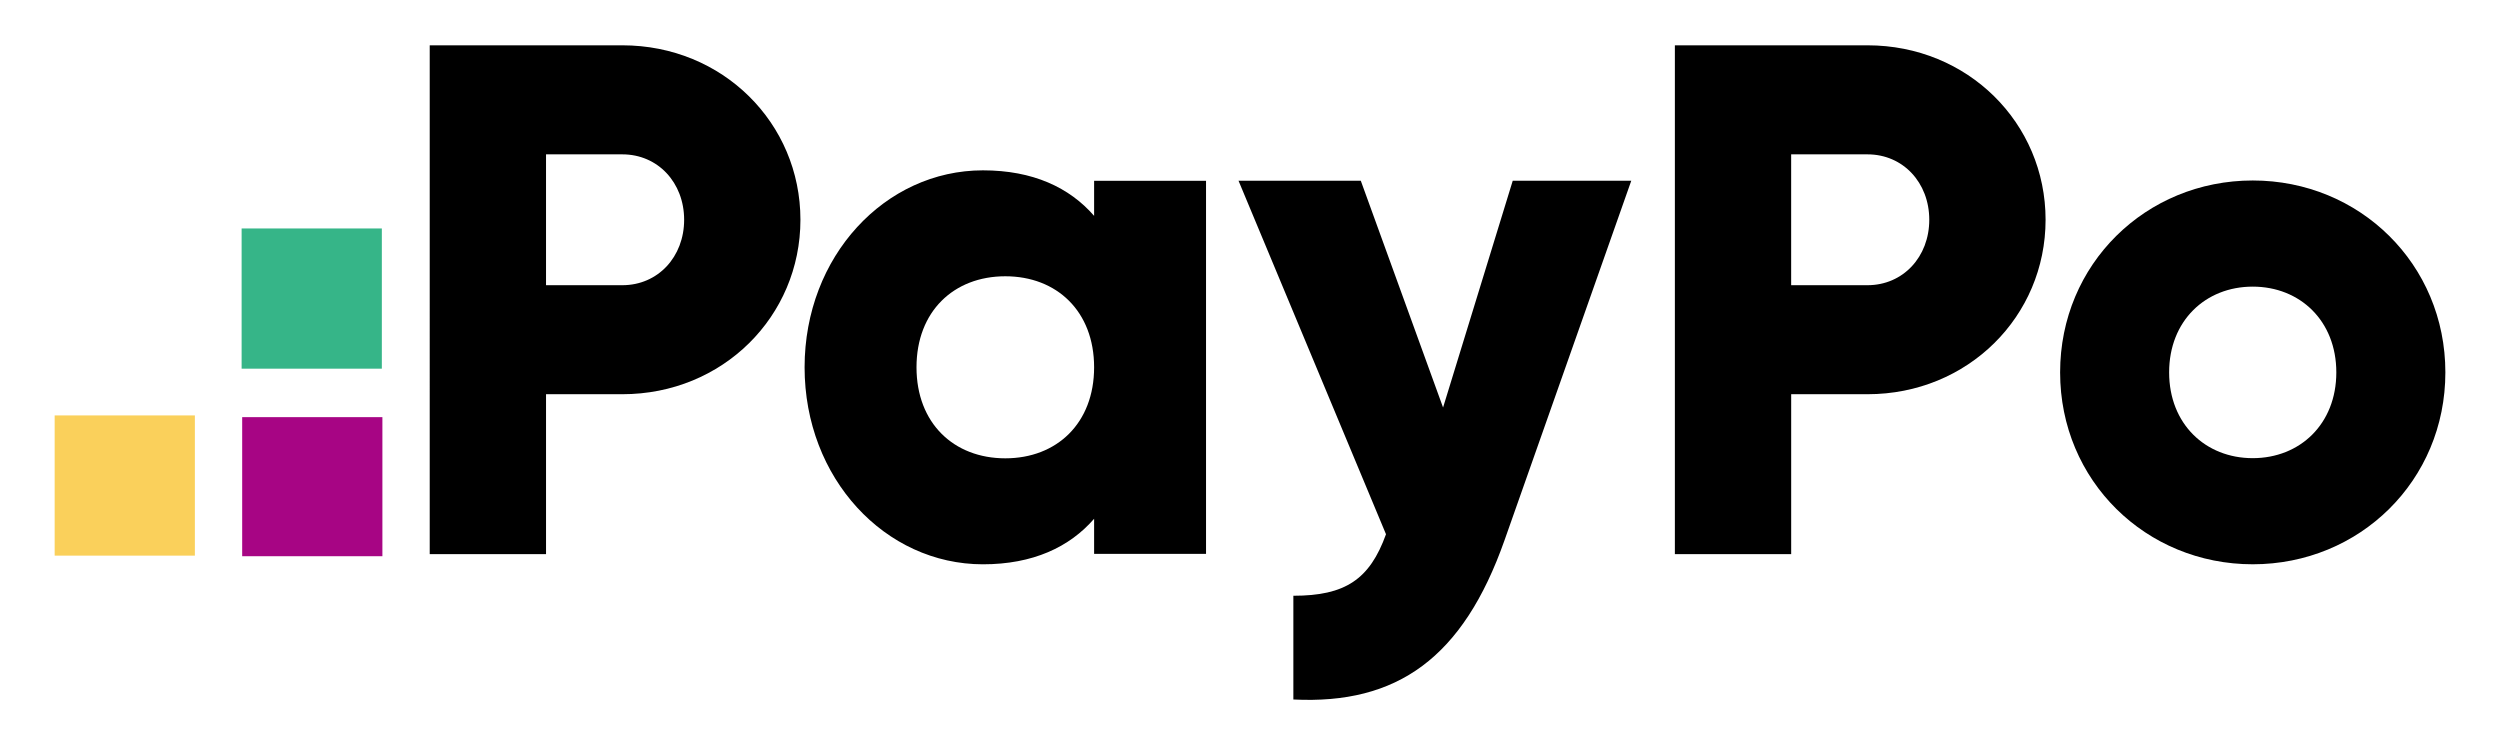
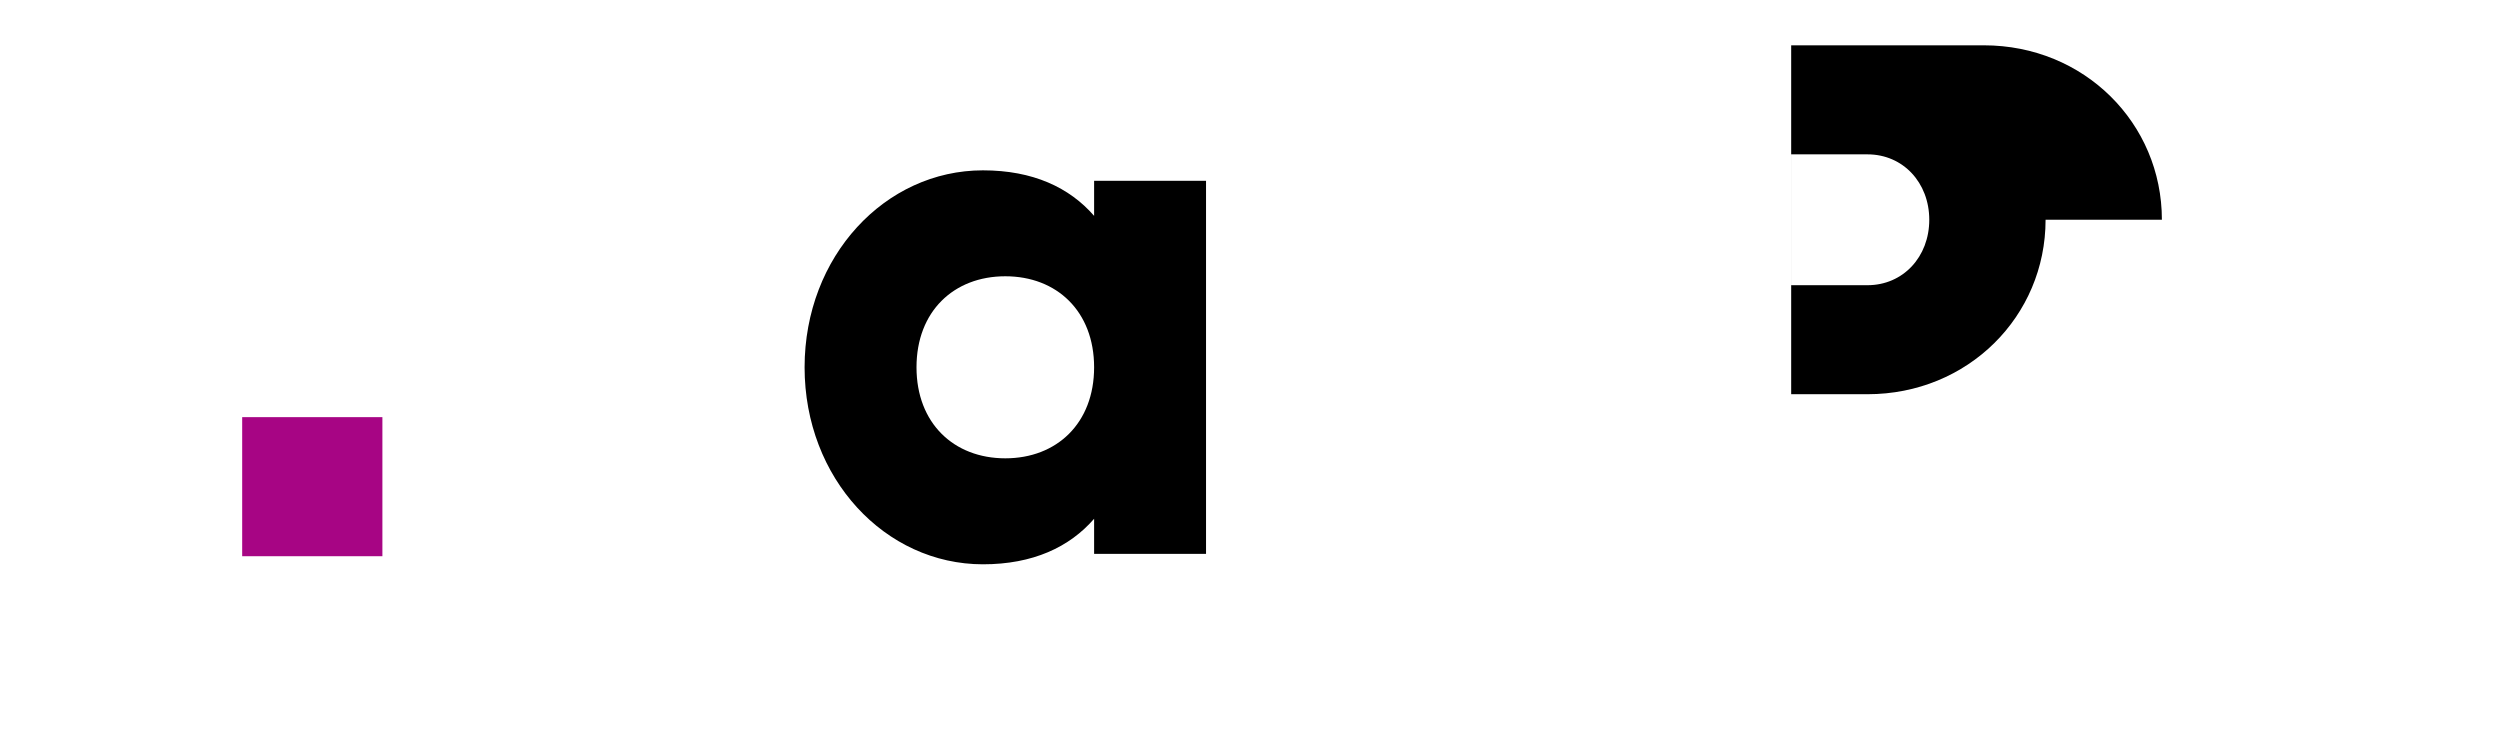
<svg xmlns="http://www.w3.org/2000/svg" id="Layer_1" viewBox="0 0 1069.77 318.87">
  <defs>
    <style>
      .cls-1 {
        fill: none;
      }

      .cls-2 {
        fill: #fad05b;
      }

      .cls-3 {
        fill: #a70584;
      }

      .cls-4 {
        clip-path: url(#clippath);
      }

      .cls-5 {
        fill: #36b588;
      }
    </style>
    <clipPath id="clippath">
      <rect class="cls-1" width="1069.77" height="318.87" />
    </clipPath>
  </defs>
  <rect class="cls-3" x="103.63" y="178.5" width="60" height="59.51" />
-   <rect class="cls-5" x="103.39" y="97.76" width="60" height="60" />
-   <rect class="cls-2" x="23.39" y="177.76" width="60" height="60" />
  <g class="cls-4">
-     <path d="M342.51,94.04c0,41.37-33.28,74.65-76.2,74.65h-32.66v68.43h-49.77V19.39h82.43c42.92,0,76.2,33.28,76.2,74.65M292.75,94.04c0-15.86-11.2-27.99-26.44-27.99h-32.66v55.99h32.66c15.24,0,26.44-12.13,26.44-27.99" />
    <path d="M516.07,77.35v159.65h-47.89v-15.01c-10.54,12.13-26.18,19.48-47.58,19.48-41.83,0-76.31-36.72-76.31-84.29s34.48-84.29,76.31-84.29c21.39,0,37.04,7.34,47.58,19.48v-15.01h47.89ZM468.18,157.17c0-23.95-15.96-38.95-38-38.95s-38,15.01-38,38.95,15.97,38.95,38,38.95,38-15.01,38-38.95" />
-     <path d="M698.03,77.35l-54.22,153.79c-17.76,50.42-45.98,70.4-90.37,68.18v-44.39c22.2,0,32.66-6.98,39.64-26.32l-63.1-151.26h52.32l35.2,97.03,29.81-97.03h50.74Z" />
-     <path d="M875.32,94.04c0,41.37-33.28,74.65-76.2,74.65h-32.66v68.43h-49.77V19.39h82.43c42.92,0,76.2,33.28,76.2,74.65M825.55,94.04c0-15.86-11.2-27.99-26.44-27.99h-32.66v55.99h32.66c15.24,0,26.44-12.13,26.44-27.99" />
-     <path d="M881.54,159.35c0-46.35,36.7-82.12,82.43-82.12s82.42,35.77,82.42,82.12-36.7,82.11-82.42,82.11-82.43-35.77-82.43-82.11M999.73,159.35c0-22.08-15.55-36.7-35.77-36.7s-35.77,14.62-35.77,36.7,15.55,36.7,35.77,36.7,35.77-14.62,35.77-36.7" />
+     <path d="M875.32,94.04c0,41.37-33.28,74.65-76.2,74.65h-32.66v68.43V19.39h82.43c42.92,0,76.2,33.28,76.2,74.65M825.55,94.04c0-15.86-11.2-27.99-26.44-27.99h-32.66v55.99h32.66c15.24,0,26.44-12.13,26.44-27.99" />
  </g>
</svg>